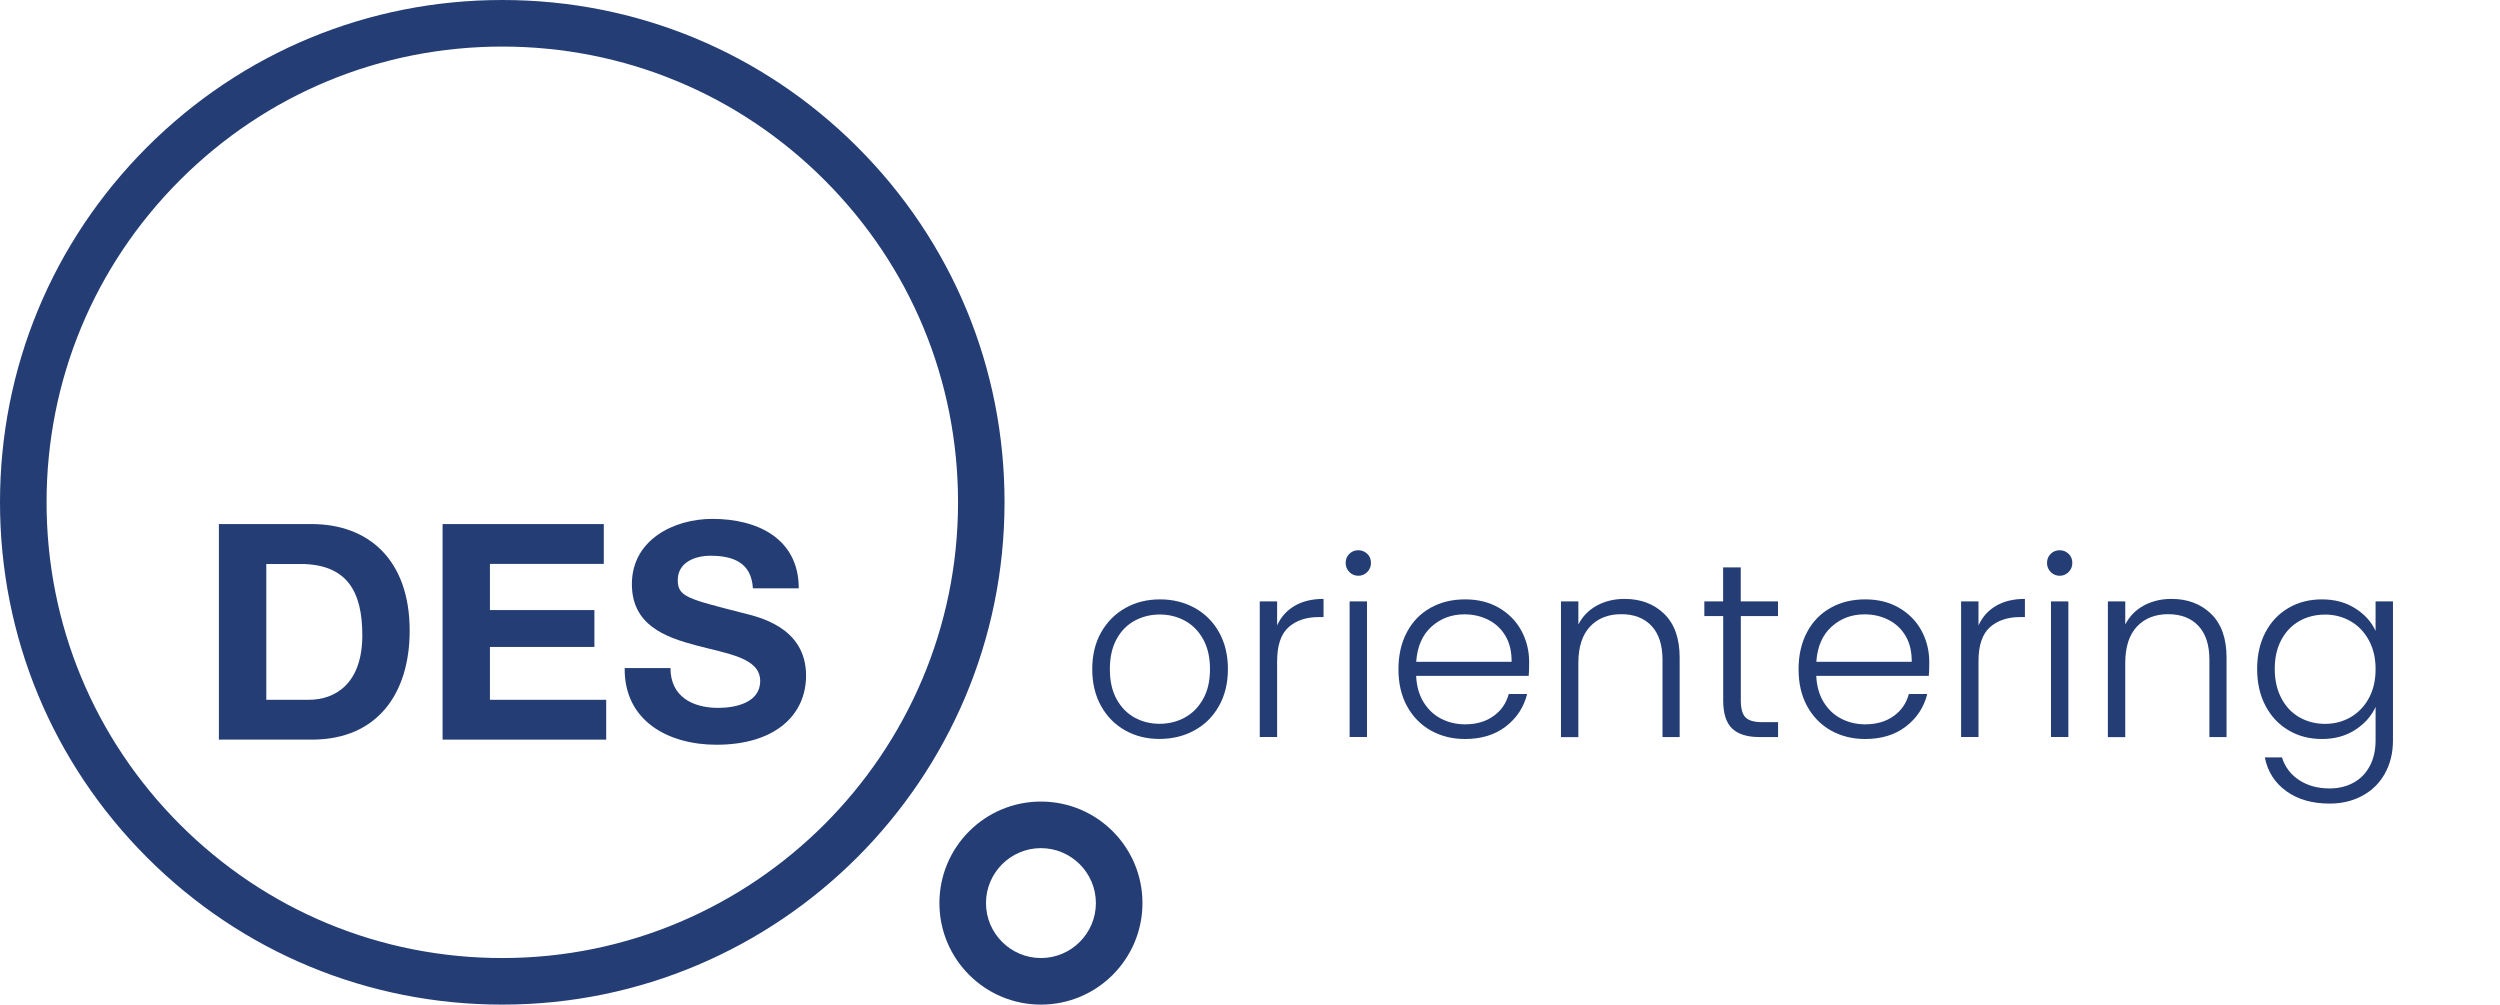
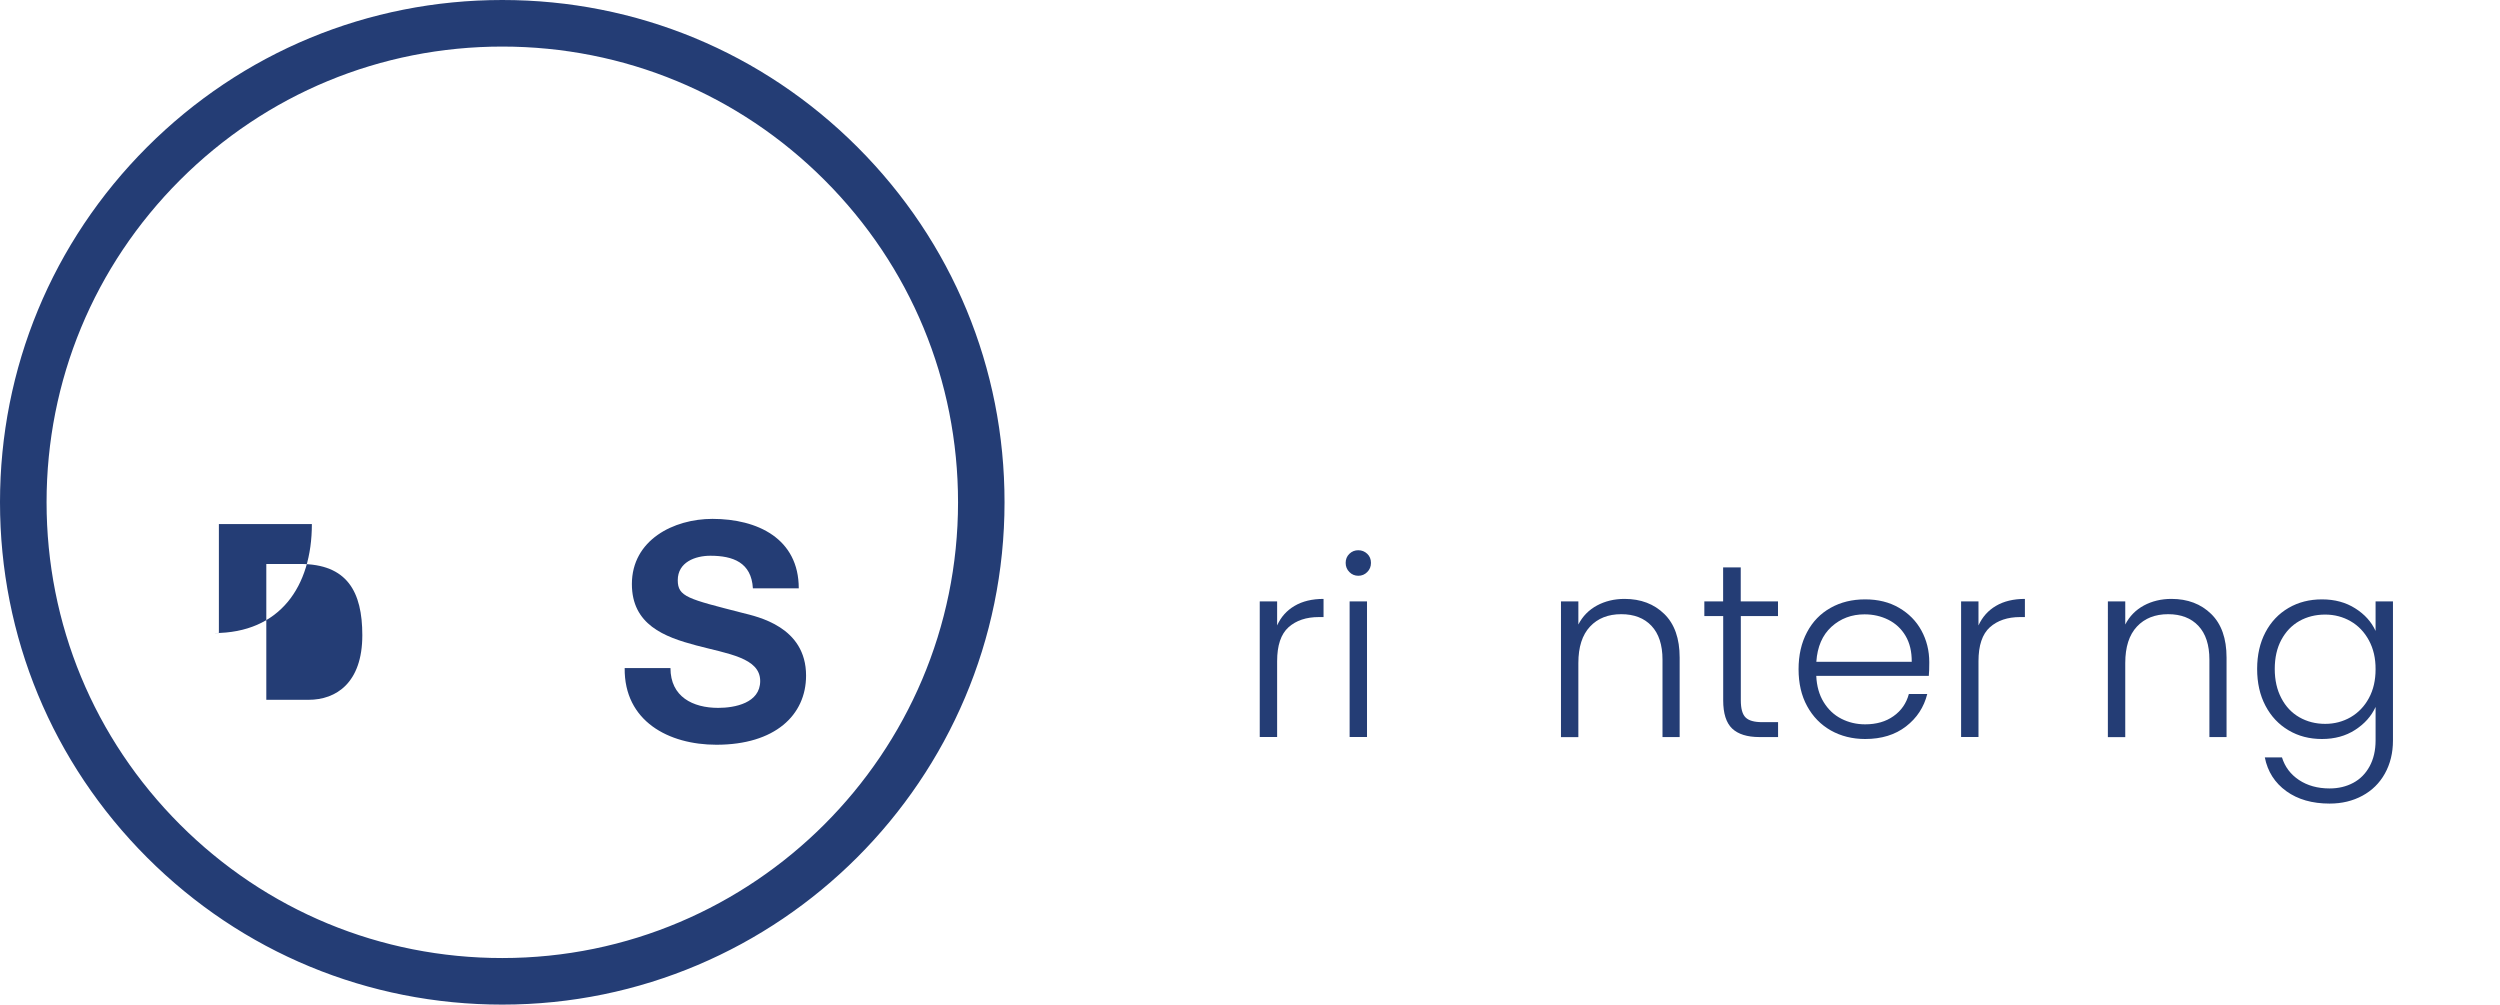
<svg xmlns="http://www.w3.org/2000/svg" version="1.1" id="Lag_1" x="0px" y="0px" viewBox="0 0 322.09 129.43" style="enable-background:new 0 0 322.09 129.43;" xml:space="preserve">
  <style type="text/css">
	.st0{fill:#FFFFFF;}
	.st1{fill:#243D75;}
</style>
  <g>
-     <path class="st1" d="M144.96,94.1c-1.31-0.74-2.35-1.78-3.1-3.14c-0.76-1.35-1.14-2.94-1.14-4.75c0-1.81,0.38-3.4,1.15-4.75   c0.77-1.35,1.81-2.4,3.14-3.14c1.32-0.74,2.8-1.1,4.45-1.1c1.64,0,3.13,0.37,4.46,1.1c1.33,0.74,2.38,1.78,3.14,3.14   c0.76,1.36,1.14,2.94,1.14,4.75c0,1.79-0.38,3.37-1.15,4.74s-1.82,2.42-3.17,3.15c-1.34,0.74-2.84,1.1-4.48,1.1   C147.75,95.21,146.28,94.84,144.96,94.1z M152.6,92.47c0.98-0.52,1.78-1.31,2.38-2.37c0.61-1.06,0.91-2.35,0.91-3.89   s-0.3-2.83-0.9-3.89c-0.6-1.06-1.39-1.84-2.37-2.37c-0.98-0.52-2.05-0.78-3.2-0.78c-1.15,0-2.22,0.26-3.2,0.78   c-0.98,0.52-1.77,1.31-2.35,2.37c-0.59,1.06-0.88,2.35-0.88,3.89s0.29,2.83,0.88,3.89c0.59,1.06,1.37,1.84,2.34,2.37   c0.97,0.52,2.03,0.78,3.18,0.78S151.62,93,152.6,92.47z" />
    <path class="st1" d="M166.79,78.06c1.01-0.6,2.26-0.9,3.73-0.9v2.34h-0.61c-1.62,0-2.92,0.44-3.9,1.31   c-0.98,0.88-1.47,2.34-1.47,4.38v9.76h-2.24V77.48h2.24v3.1C165.02,79.5,165.78,78.65,166.79,78.06z" />
    <path class="st1" d="M173.85,73.7c-0.32-0.32-0.48-0.71-0.48-1.18c0-0.47,0.16-0.86,0.48-1.17c0.32-0.31,0.7-0.46,1.15-0.46   c0.45,0,0.83,0.16,1.15,0.46s0.48,0.7,0.48,1.17c0,0.47-0.16,0.86-0.48,1.18s-0.7,0.48-1.15,0.48   C174.55,74.18,174.16,74.02,173.85,73.7z M176.12,77.48v17.47h-2.24V77.48H176.12z" />
-     <path class="st1" d="M196.95,87.08h-14.5c0.06,1.32,0.38,2.45,0.96,3.39c0.58,0.94,1.33,1.65,2.27,2.13   c0.94,0.48,1.96,0.72,3.07,0.72c1.45,0,2.67-0.35,3.66-1.06c0.99-0.7,1.65-1.65,1.97-2.85h2.37c-0.43,1.71-1.34,3.1-2.74,4.18   c-1.4,1.08-3.15,1.62-5.26,1.62c-1.64,0-3.12-0.37-4.42-1.1c-1.3-0.74-2.32-1.78-3.06-3.14c-0.74-1.35-1.1-2.94-1.1-4.75   c0-1.81,0.36-3.4,1.09-4.77c0.72-1.37,1.74-2.41,3.04-3.14c1.3-0.73,2.78-1.09,4.45-1.09s3.12,0.36,4.37,1.09   c1.25,0.73,2.21,1.7,2.88,2.93s1.01,2.59,1.01,4.08C197.01,86.09,196.99,86.68,196.95,87.08z M193.96,81.93   c-0.54-0.92-1.29-1.61-2.22-2.08c-0.94-0.47-1.96-0.7-3.07-0.7c-1.66,0-3.08,0.53-4.26,1.6c-1.17,1.07-1.82,2.57-1.95,4.51h12.29   C194.76,83.96,194.5,82.85,193.96,81.93z" />
    <path class="st1" d="M214.42,79.1c1.32,1.29,1.98,3.16,1.98,5.62v10.24h-2.21v-9.98c0-1.9-0.48-3.35-1.42-4.35s-2.25-1.5-3.89-1.5   c-1.69,0-3.03,0.53-4.03,1.6c-1,1.07-1.5,2.63-1.5,4.7v9.54h-2.24V77.48h2.24v2.98c0.55-1.07,1.35-1.88,2.4-2.45   c1.04-0.56,2.23-0.85,3.55-0.85C211.39,77.16,213.1,77.81,214.42,79.1z" />
    <path class="st1" d="M224.28,79.37v10.85c0,1.07,0.2,1.8,0.61,2.21c0.41,0.41,1.12,0.61,2.14,0.61h2.05v1.92h-2.4   c-1.58,0-2.75-0.37-3.52-1.1c-0.77-0.74-1.15-1.95-1.15-3.63V79.37h-2.43v-1.89H222V73.1h2.27v4.38h4.8v1.89H224.28z" />
    <path class="st1" d="M248.5,87.08H234c0.06,1.32,0.38,2.45,0.96,3.39c0.58,0.94,1.33,1.65,2.27,2.13c0.94,0.48,1.96,0.72,3.07,0.72   c1.45,0,2.67-0.35,3.66-1.06c0.99-0.7,1.65-1.65,1.97-2.85h2.37c-0.43,1.71-1.34,3.1-2.74,4.18c-1.4,1.08-3.15,1.62-5.26,1.62   c-1.64,0-3.12-0.37-4.42-1.1c-1.3-0.74-2.32-1.78-3.06-3.14c-0.74-1.35-1.1-2.94-1.1-4.75c0-1.81,0.36-3.4,1.09-4.77   c0.72-1.37,1.74-2.41,3.04-3.14c1.3-0.73,2.78-1.09,4.45-1.09s3.12,0.36,4.37,1.09c1.25,0.73,2.21,1.7,2.88,2.93   s1.01,2.59,1.01,4.08C248.56,86.09,248.54,86.68,248.5,87.08z M245.51,81.93c-0.54-0.92-1.29-1.61-2.22-2.08   c-0.94-0.47-1.96-0.7-3.07-0.7c-1.66,0-3.08,0.53-4.26,1.6c-1.17,1.07-1.82,2.57-1.95,4.51h12.29   C246.31,83.96,246.05,82.85,245.51,81.93z" />
    <path class="st1" d="M257.15,78.06c1.01-0.6,2.26-0.9,3.73-0.9v2.34h-0.61c-1.62,0-2.92,0.44-3.9,1.31   c-0.98,0.88-1.47,2.34-1.47,4.38v9.76h-2.24V77.48h2.24v3.1C255.39,79.5,256.14,78.65,257.15,78.06z" />
-     <path class="st1" d="M264.21,73.7c-0.32-0.32-0.48-0.71-0.48-1.18c0-0.47,0.16-0.86,0.48-1.17c0.32-0.31,0.7-0.46,1.15-0.46   c0.45,0,0.83,0.16,1.15,0.46s0.48,0.7,0.48,1.17c0,0.47-0.16,0.86-0.48,1.18s-0.7,0.48-1.15,0.48   C264.92,74.18,264.53,74.02,264.21,73.7z M266.48,77.48v17.47h-2.24V77.48H266.48z" />
    <path class="st1" d="M284.88,79.1c1.32,1.29,1.98,3.16,1.98,5.62v10.24h-2.21v-9.98c0-1.9-0.48-3.35-1.42-4.35s-2.25-1.5-3.89-1.5   c-1.69,0-3.03,0.53-4.03,1.6c-1,1.07-1.5,2.63-1.5,4.7v9.54h-2.24V77.48h2.24v2.98c0.55-1.07,1.35-1.88,2.4-2.45   c1.04-0.56,2.23-0.85,3.55-0.85C281.85,77.16,283.56,77.81,284.88,79.1z" />
    <path class="st1" d="M303.44,78.38c1.22,0.77,2.09,1.74,2.62,2.91v-3.81h2.24V95.4c0,1.6-0.35,3.02-1.04,4.26s-1.66,2.19-2.9,2.86   s-2.64,1.01-4.22,1.01c-2.24,0-4.1-0.53-5.58-1.6c-1.48-1.07-2.41-2.52-2.77-4.35H294c0.38,1.22,1.11,2.19,2.19,2.91   c1.08,0.72,2.4,1.09,3.95,1.09c1.13,0,2.14-0.24,3.04-0.72c0.9-0.48,1.6-1.19,2.11-2.13c0.51-0.94,0.77-2.05,0.77-3.33v-4.32   c-0.55,1.2-1.43,2.18-2.64,2.96c-1.21,0.78-2.63,1.17-4.27,1.17c-1.6,0-3.04-0.37-4.3-1.12c-1.27-0.75-2.26-1.8-2.98-3.17   c-0.72-1.37-1.07-2.94-1.07-4.74s0.36-3.37,1.07-4.72c0.71-1.35,1.71-2.4,2.98-3.14c1.27-0.74,2.7-1.1,4.3-1.1   C300.8,77.22,302.23,77.61,303.44,78.38z M305.2,82.5c-0.58-1.07-1.36-1.89-2.35-2.46s-2.09-0.86-3.28-0.86   c-1.24,0-2.35,0.28-3.33,0.83c-0.98,0.56-1.75,1.36-2.32,2.42c-0.57,1.06-0.85,2.31-0.85,3.76c0,1.43,0.28,2.68,0.85,3.76   c0.56,1.08,1.34,1.9,2.32,2.46s2.09,0.85,3.33,0.85c1.19,0,2.29-0.29,3.28-0.86c0.99-0.58,1.78-1.4,2.35-2.46   c0.58-1.07,0.86-2.3,0.86-3.71C306.07,84.81,305.78,83.57,305.2,82.5z" />
  </g>
  <g>
    <path class="st1" d="M110.47,18.95C98.25,6.73,82,0,64.71,0C47.43,0,31.18,6.73,18.95,18.95C6.73,31.18,0,47.43,0,64.71   C0,82,6.73,98.25,18.95,110.48c12.22,12.22,28.47,18.95,45.76,18.95c35.68,0,64.71-29.03,64.71-64.72   C129.43,47.43,122.7,31.18,110.47,18.95z M64.71,123.43c-15.68,0-30.43-6.11-41.52-17.2C12.11,95.14,6,80.4,6,64.71   c0-15.68,6.11-30.43,17.2-41.52C34.29,12.11,49.03,6,64.71,6c15.68,0,30.43,6.11,41.52,17.2c11.09,11.09,17.2,25.83,17.2,41.52   C123.43,97.09,97.09,123.43,64.71,123.43z" />
    <g>
-       <path class="st1" d="M28.2,67.52h11.98c7.2,0,12.6,4.51,12.6,13.73c0,8.05-4.12,14.04-12.6,14.04H28.2V67.52z M34.31,90.16h5.45    c3.54,0,6.92-2.18,6.92-8.32c0-5.6-1.94-9.18-8.01-9.18h-4.36V90.16z" />
-       <path class="st1" d="M57.02,67.52h20.77v5.13H63.12v5.95h13.46v4.75H63.12v6.81H78.1v5.13H57.02V67.52z" />
+       <path class="st1" d="M28.2,67.52h11.98c0,8.05-4.12,14.04-12.6,14.04H28.2V67.52z M34.31,90.16h5.45    c3.54,0,6.92-2.18,6.92-8.32c0-5.6-1.94-9.18-8.01-9.18h-4.36V90.16z" />
      <path class="st1" d="M86.38,86.07c0,3.7,2.88,5.13,6.15,5.13c2.14,0,5.41-0.62,5.41-3.46c0-3-4.16-3.5-8.25-4.59    c-4.12-1.09-8.28-2.68-8.28-7.9c0-5.68,5.37-8.4,10.38-8.4c5.79,0,11.12,2.53,11.12,8.95H97c-0.19-3.34-2.57-4.2-5.48-4.2    c-1.94,0-4.2,0.82-4.2,3.15c0,2.14,1.32,2.41,8.28,4.2c2.02,0.51,8.25,1.79,8.25,8.09c0,5.1-4.01,8.91-11.55,8.91    c-6.15,0-11.9-3.03-11.82-9.88H86.38z" />
    </g>
-     <path class="st1" d="M134.11,103.27c-7.23,0-13.08,5.86-13.08,13.08c0,7.23,5.86,13.08,13.08,13.08c7.22,0,13.08-5.86,13.08-13.08   C147.19,109.12,141.33,103.27,134.11,103.27z M134.11,123.43c-3.9,0-7.08-3.18-7.08-7.08c0-3.9,3.18-7.08,7.08-7.08   c3.9,0,7.08,3.18,7.08,7.08C141.19,120.25,138.01,123.43,134.11,123.43z" />
  </g>
</svg>